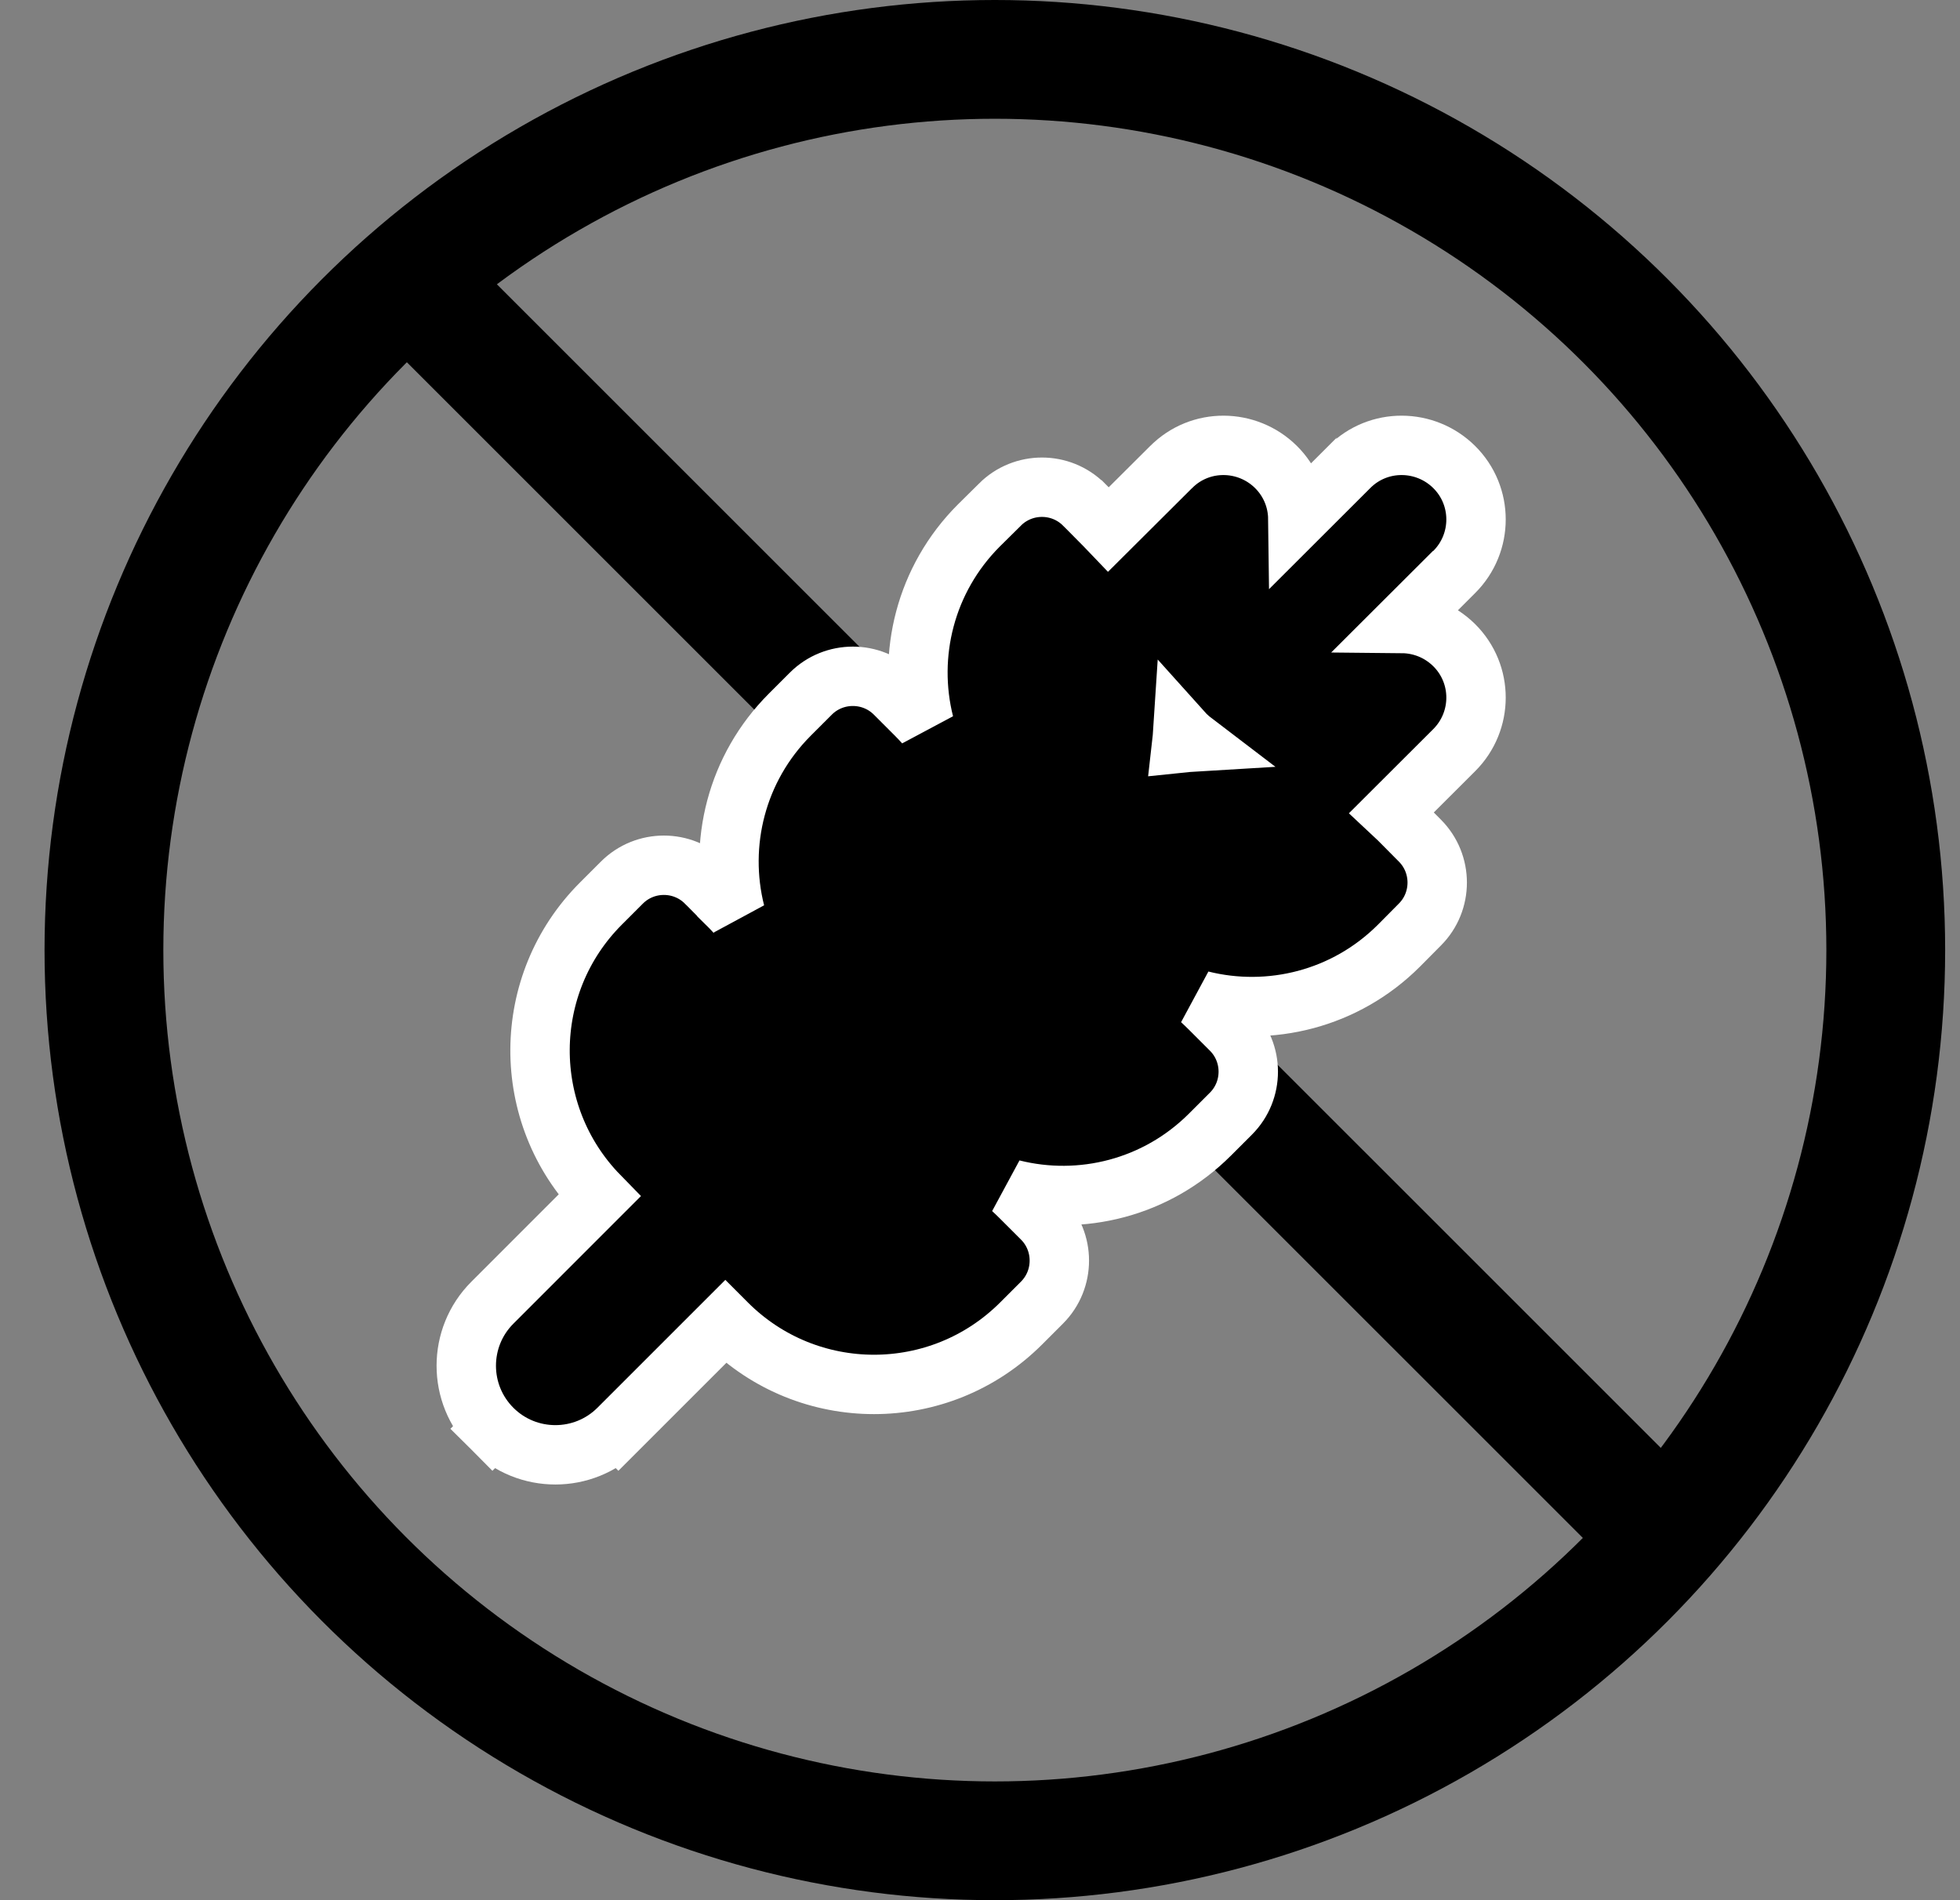
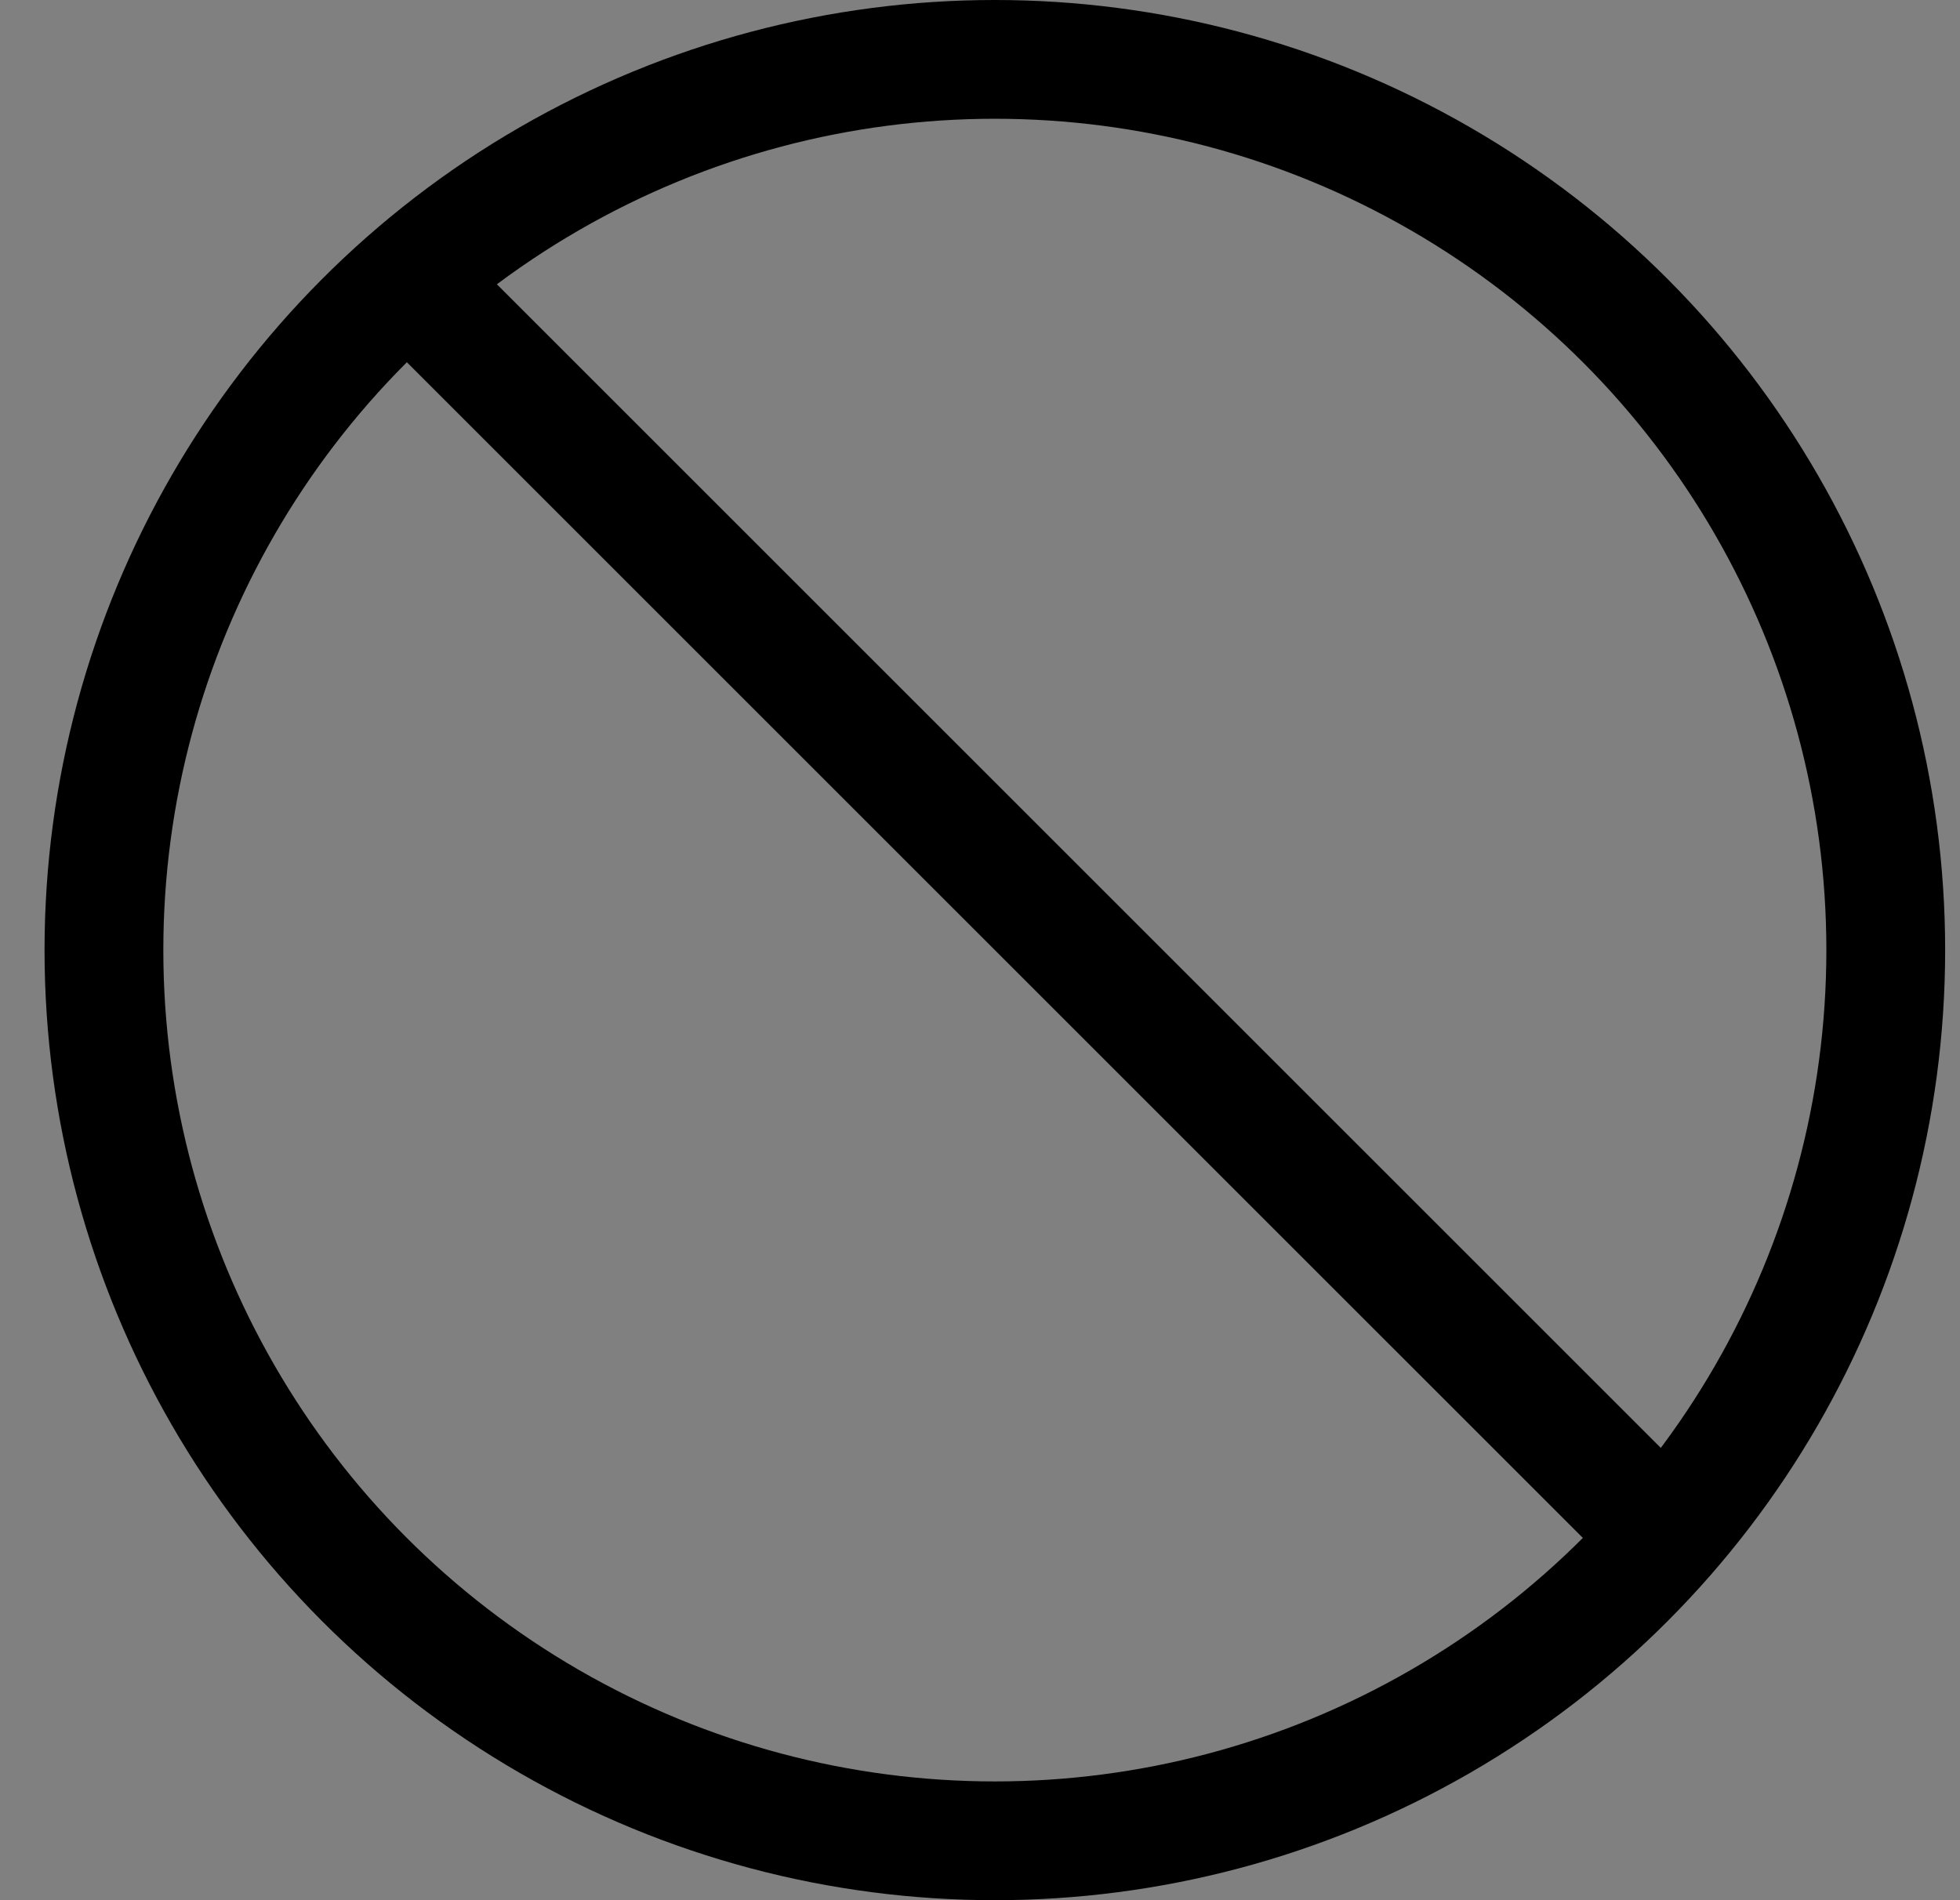
<svg xmlns="http://www.w3.org/2000/svg" fill="none" viewBox="0 0 33 32" height="32" width="33">
  <rect x="0" y="0" width="33" height="32" fill="#808080" stroke="none" />
  <circle stroke-width="2" stroke="black" r="15" cy="16" cx="16.75" />
  <line stroke-width="2" stroke="black" y2="25.908" x2="28.073" y1="5.293" x1="7.457" />
-   <path stroke="white" fill="black" d="M24.128 9.983L24.131 9.986L24.485 9.632C24.973 9.144 24.975 8.351 24.483 7.864C23.998 7.384 23.207 7.373 22.717 7.866C22.717 7.867 22.716 7.867 22.716 7.867L21.851 8.731C21.847 8.416 21.724 8.103 21.483 7.864C20.998 7.384 20.207 7.373 19.718 7.866C19.717 7.867 19.716 7.867 19.716 7.867L18.664 8.915C18.643 8.893 18.621 8.871 18.599 8.849L18.252 8.498L18.25 8.497C17.861 8.108 17.227 8.108 16.837 8.496C16.837 8.496 16.837 8.497 16.837 8.497L16.482 8.848L16.48 8.85C15.577 9.754 15.27 11.028 15.561 12.184C15.515 12.133 15.468 12.083 15.419 12.034L15.066 11.681C14.677 11.292 14.041 11.292 13.652 11.681L13.299 12.034C12.395 12.938 12.089 14.213 12.38 15.368C12.334 15.318 12.287 15.268 12.238 15.22C12.238 15.219 12.238 15.219 12.237 15.219L11.886 14.864L11.886 14.864L11.884 14.863C11.495 14.474 10.86 14.474 10.471 14.863L10.118 15.216C8.76 16.573 8.751 18.769 10.089 20.138L8.29 21.938C7.704 22.524 7.704 23.475 8.29 24.061L8.643 23.707L8.29 24.061C8.875 24.646 9.826 24.646 10.412 24.061L10.059 23.707L10.412 24.061L12.212 22.261L12.24 22.289C13.607 23.656 15.823 23.656 17.191 22.289L17.544 21.936C17.933 21.547 17.933 20.911 17.544 20.522L17.191 20.169C17.142 20.12 17.093 20.073 17.043 20.027C18.197 20.317 19.469 20.01 20.372 19.107L20.725 18.754C21.114 18.365 21.114 17.73 20.725 17.341L20.372 16.988C20.323 16.939 20.274 16.892 20.224 16.846C21.378 17.135 22.651 16.828 23.553 15.926L23.555 15.924L23.906 15.57C23.907 15.569 23.907 15.569 23.907 15.569C24.295 15.18 24.295 14.546 23.907 14.157C23.907 14.157 23.907 14.157 23.906 14.156L23.555 13.802L23.553 13.8C23.513 13.76 23.473 13.721 23.432 13.683L24.484 12.633L24.485 12.632C24.973 12.144 24.975 11.351 24.483 10.864C24.242 10.626 23.927 10.503 23.61 10.5L24.128 9.983ZM19.898 12.511C19.905 12.45 19.91 12.388 19.914 12.326C19.931 12.345 19.948 12.363 19.967 12.381C20.009 12.422 20.053 12.46 20.099 12.495C20.032 12.499 19.965 12.504 19.898 12.511Z" />
</svg>